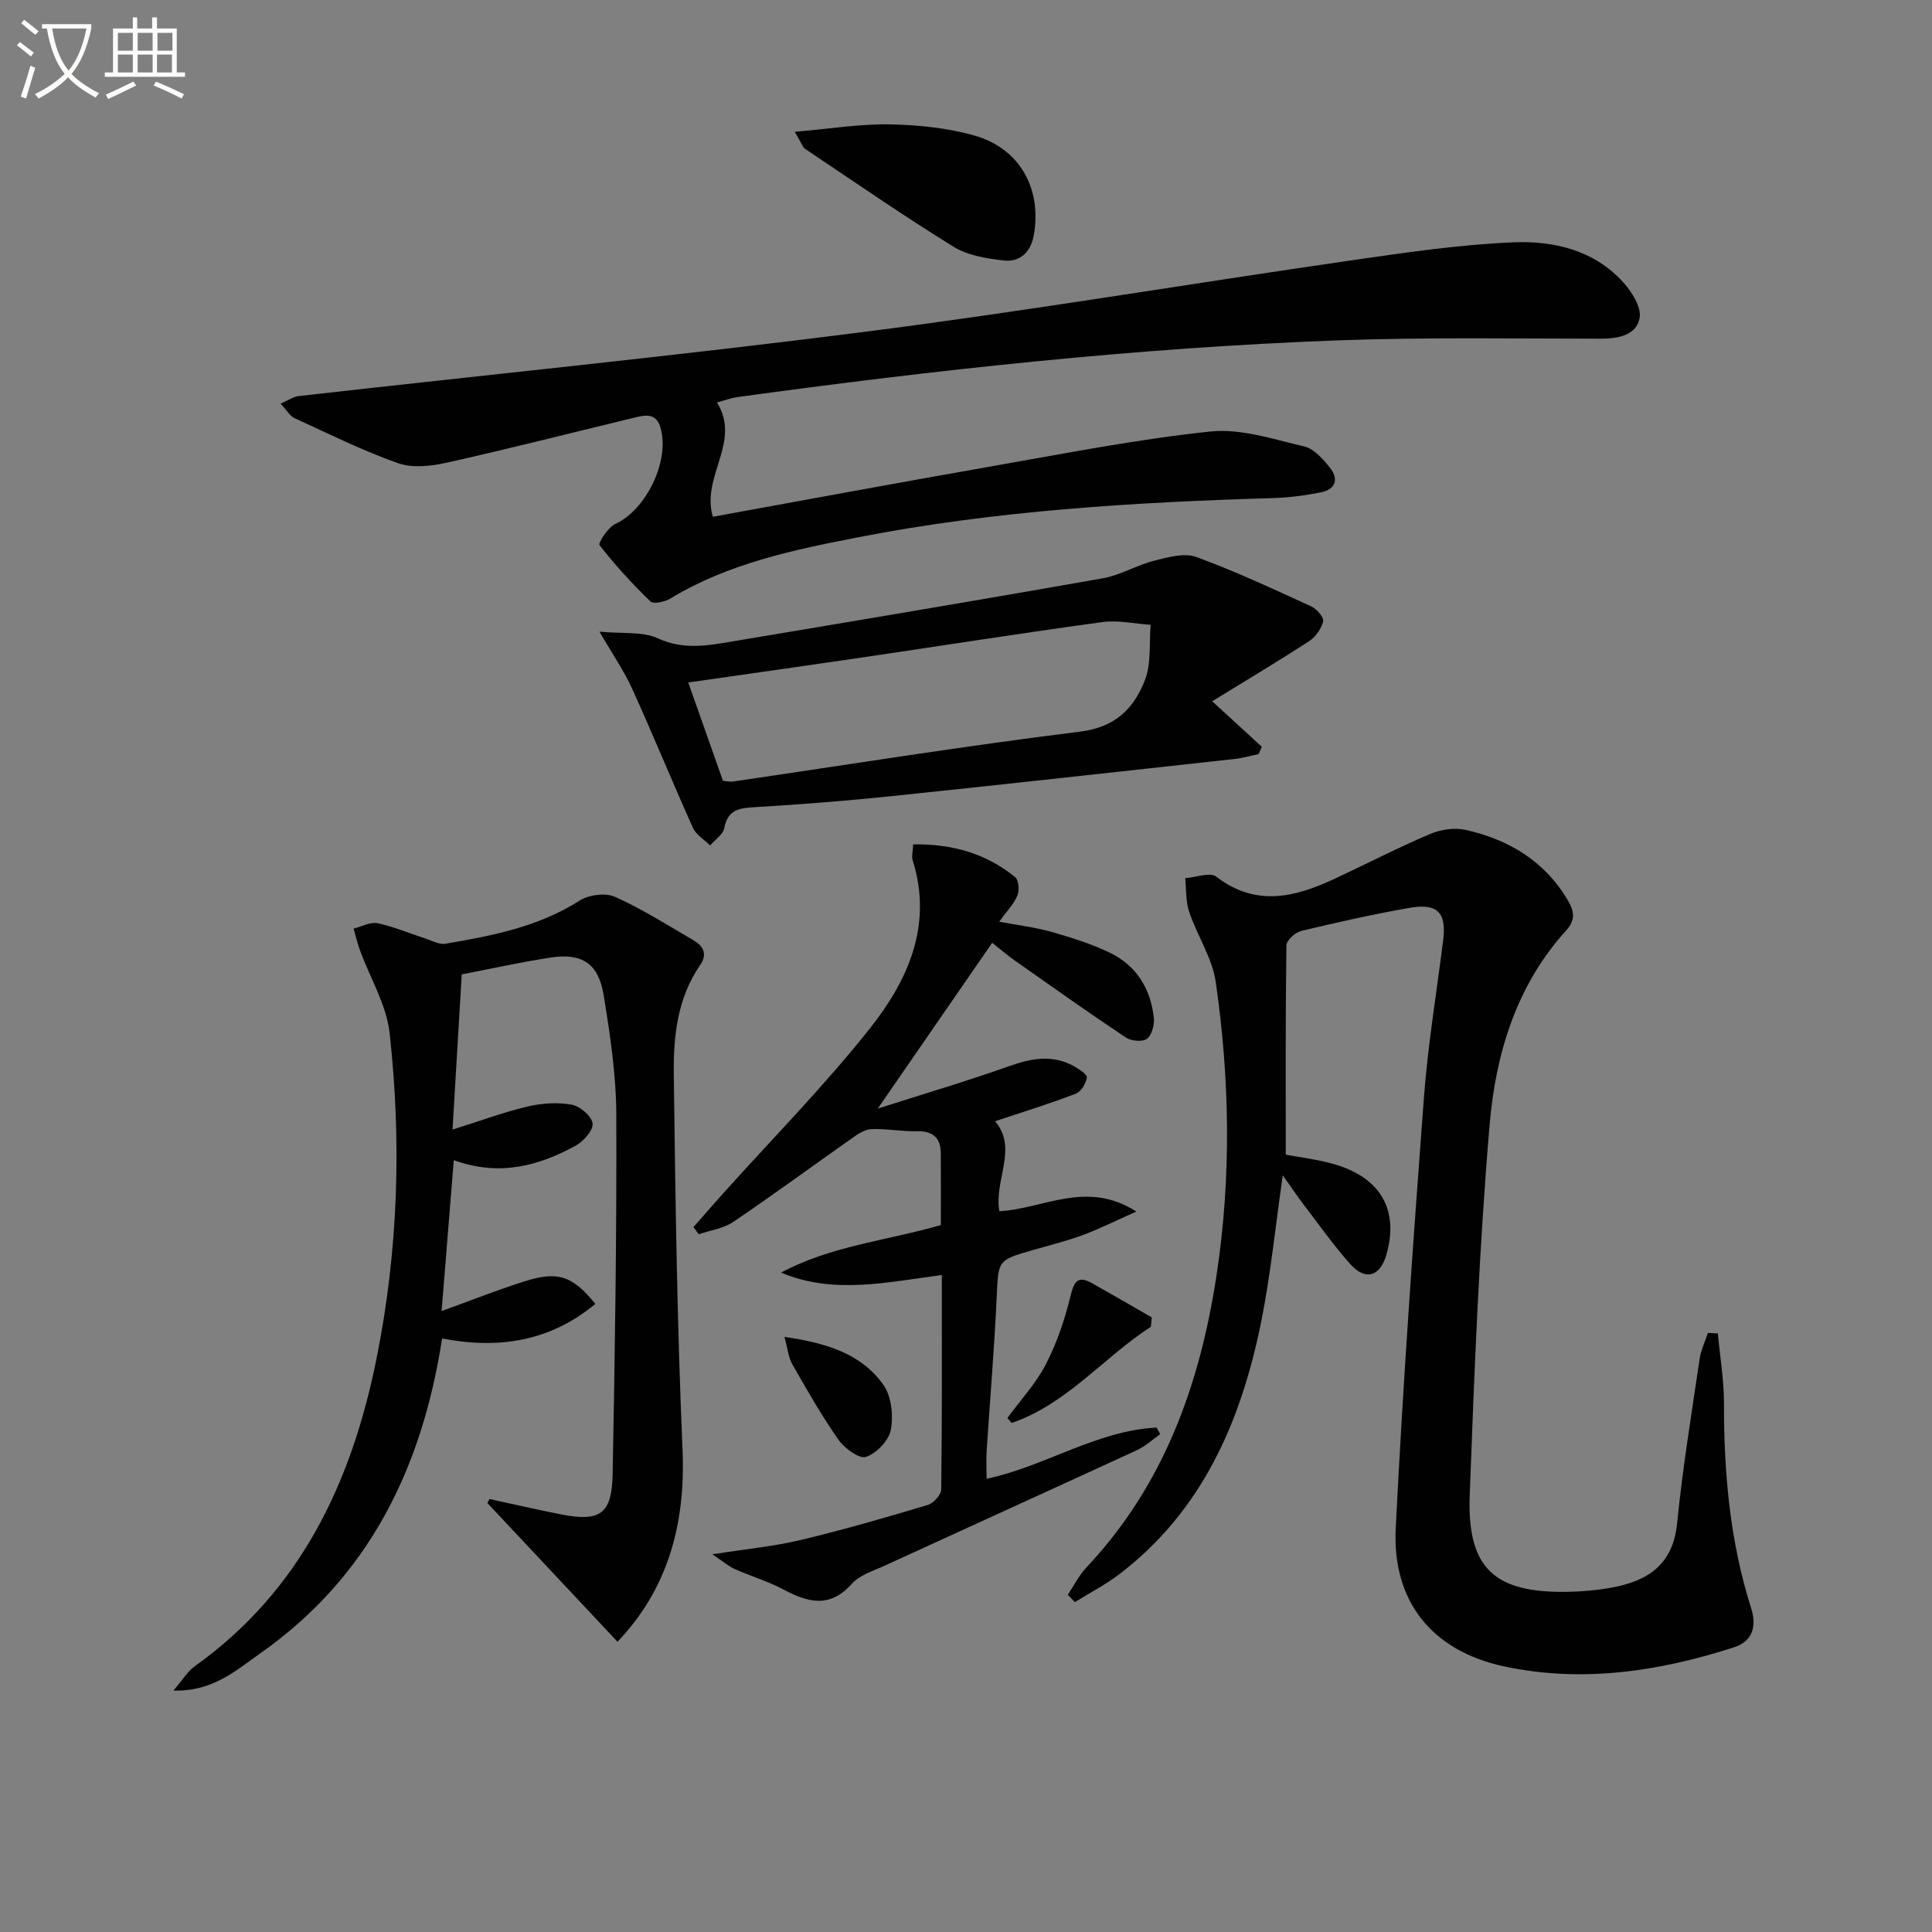
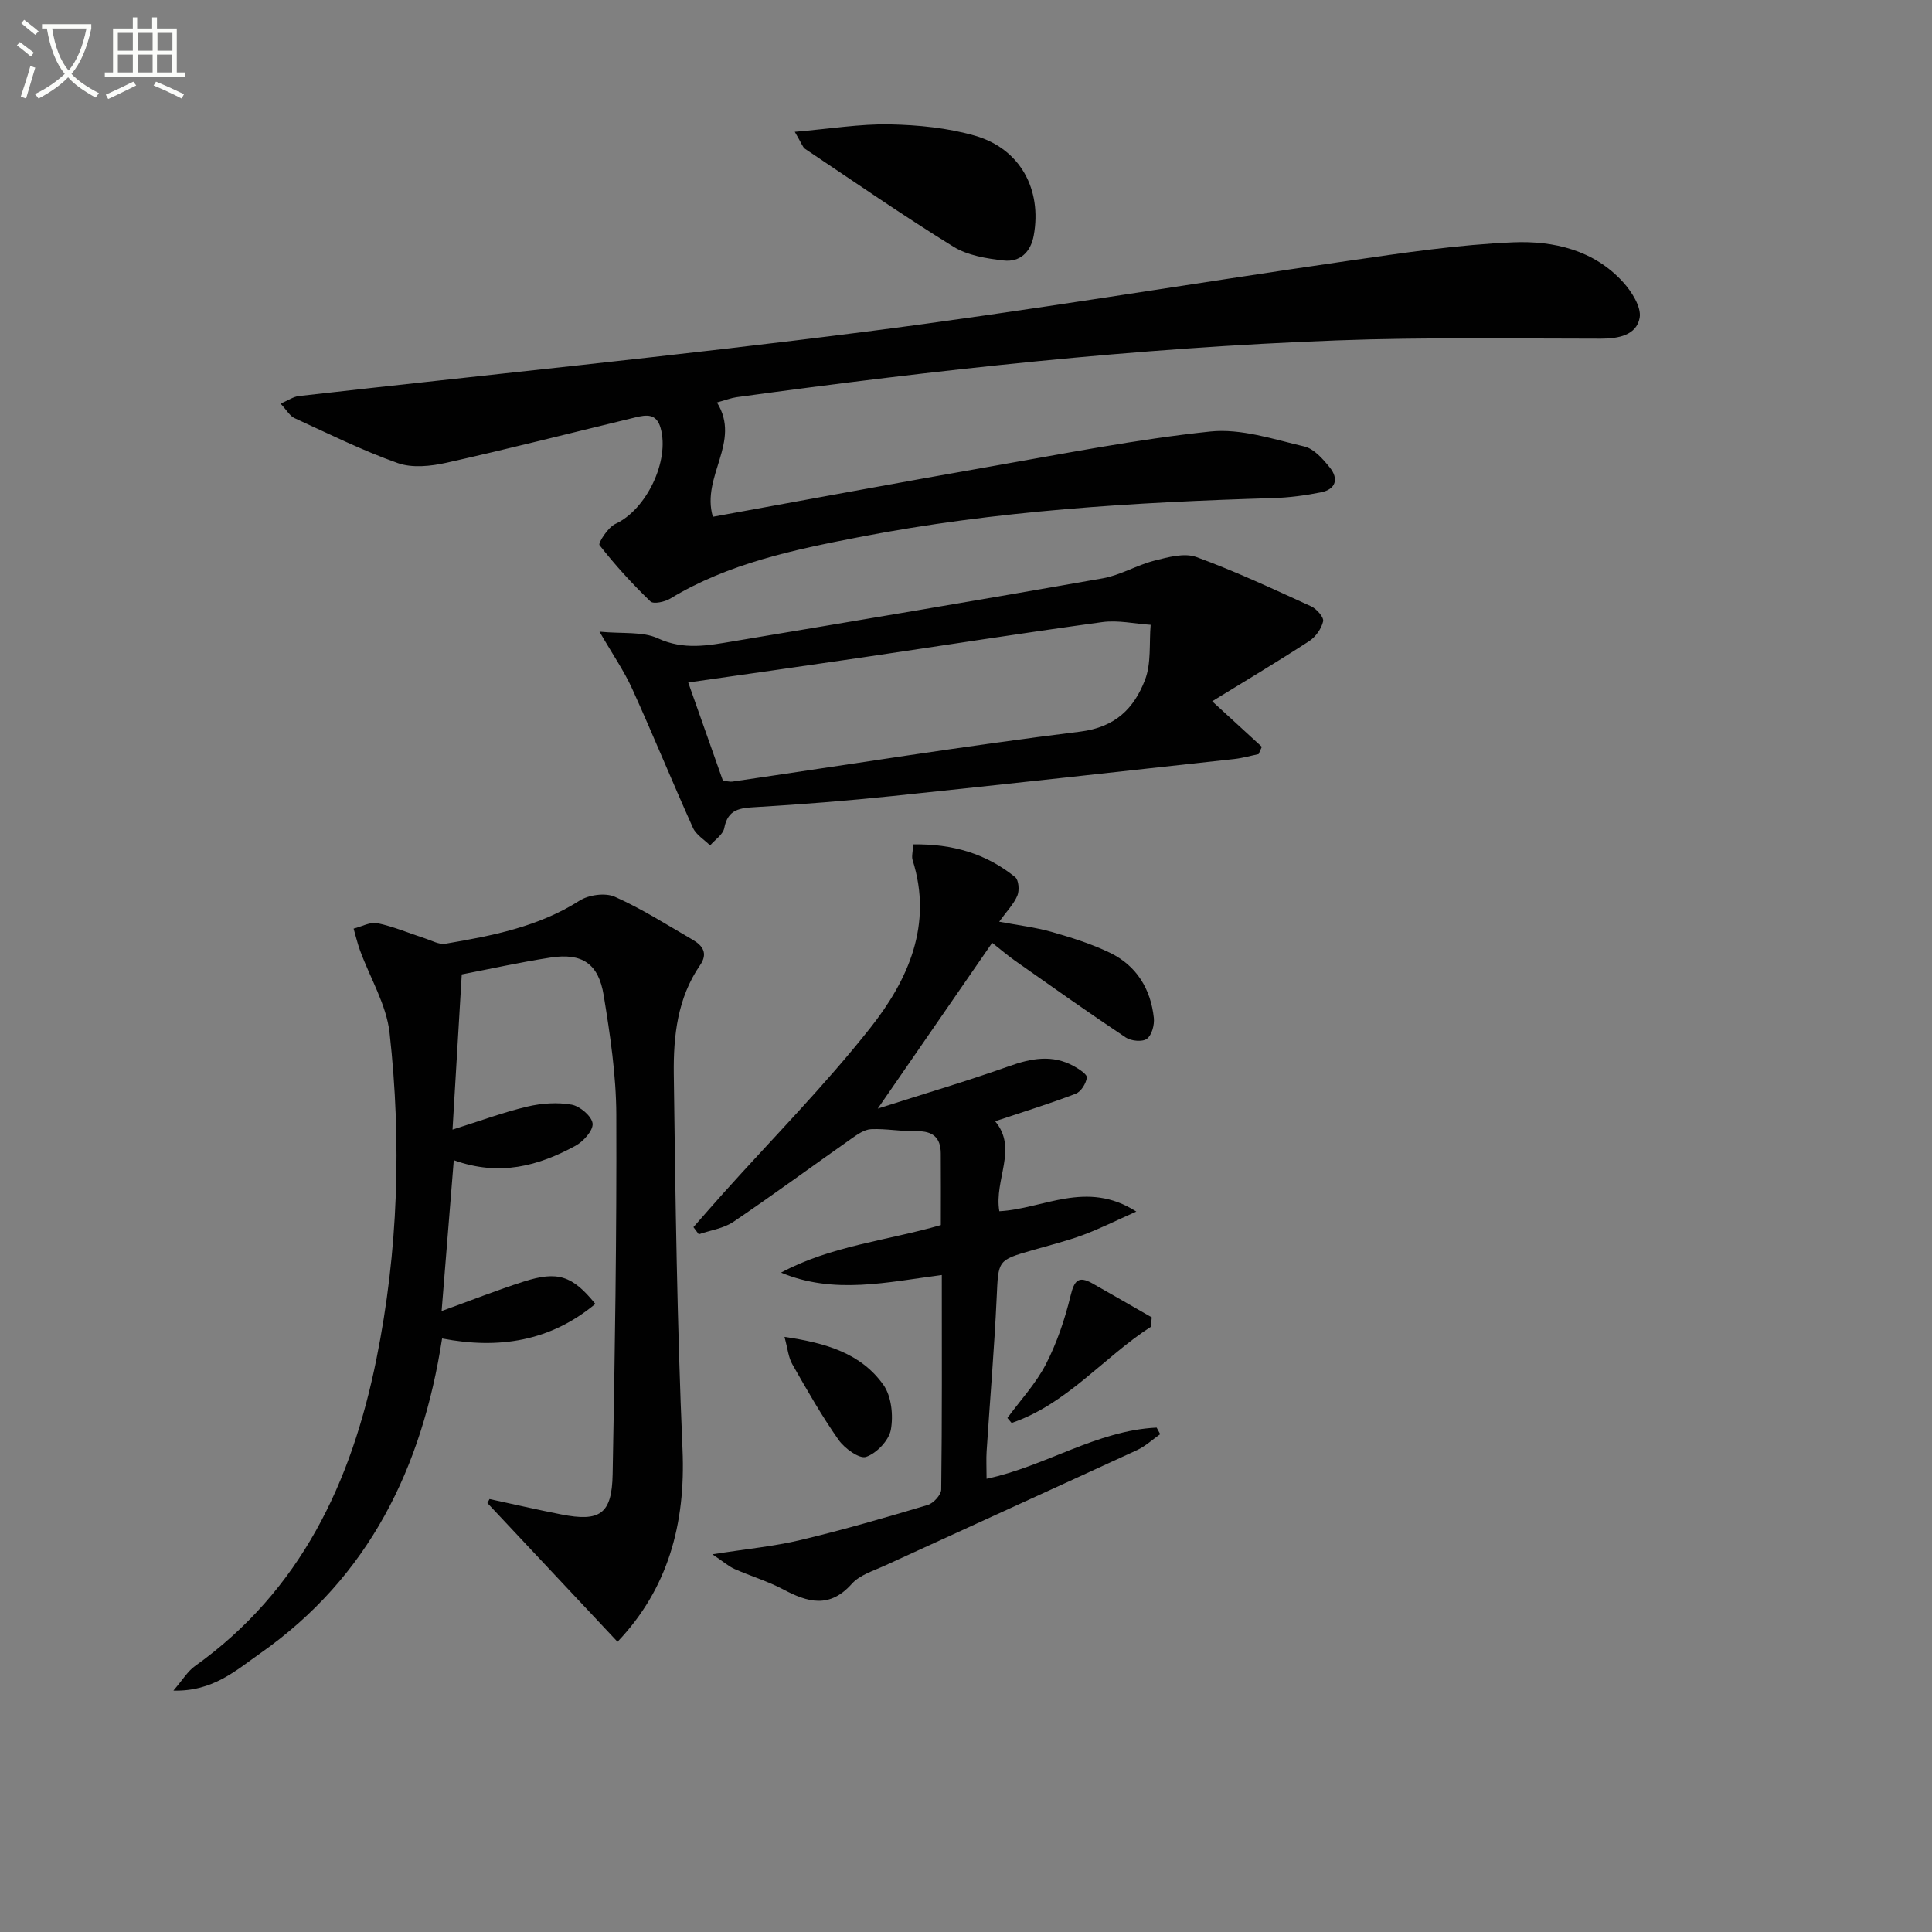
<svg xmlns="http://www.w3.org/2000/svg" enable-background="new 0 0 400 400" viewBox="0 0 400 400">
  <rect x="0" y="0" width="400" height="400" fill="#808080" stroke="none" />
  <path d="m6.4 11.7c-1-.8-1.9-1.6-2.9-2.3l.6-.7c.9.7 1.9 1.4 2.9 2.2zm-2.1 8.3c.7-2.1 1.4-4.2 2-6.4.2.1.6.3 1 .4-.7 2.3-1.3 4.4-1.9 6.4zm3-12.8c-1.1-.9-2.1-1.7-2.9-2.4l.6-.7c1 .8 2 1.5 3 2.4zm1.4-1.3v-.9h10.2v.9c-.9 4.2-2.3 7.3-4.1 9.4 1.3 1.4 3.2 2.7 5.7 4-.2.2-.4.5-.7.9-2.5-1.4-4.4-2.7-5.7-4.2-1.4 1.5-3.5 3-6.1 4.4 0 0 0 0-.1-.1-.3-.4-.5-.7-.7-.8 2.7-1.3 4.7-2.8 6.2-4.2-1.8-2.2-3-5.3-3.7-9.4zm9.2 0h-7.1c.6 3.8 1.7 6.7 3.4 8.7 1.7-2 2.9-4.8 3.7-8.7z" fill="#fbfcfa" />
  <path d="m31.6 3.6h.9v2.3h4.1v9.1h1.7v.9h-16.6v-.9h1.7v-9.1h4.1v-2.3h.9v2.3h3.1v-2.3zm-4 13.3.6.8c-1.9.9-3.8 1.9-5.8 2.8-.2-.3-.3-.6-.5-.9 2-.9 3.9-1.8 5.7-2.7zm-3.2-10.1v3.7h3.1v-3.7zm0 4.5v3.7h3.1v-3.7zm4.1-4.5v3.7h3.1v-3.7zm0 4.5v3.7h3.1v-3.7zm9.1 9.1c-2.1-1.1-4.1-2-5.8-2.7l.5-.8c2.2.9 4.1 1.8 5.8 2.6zm-1.9-13.6h-3.1v3.7h3.1zm-3.2 4.5v3.7h3.1v-3.7z" fill="#fbfcfa" />
  <g fill="#010101">
-     <path d="m355.66 276.07c.45 4.85 1.28 9.69 1.27 14.54-.02 14.38 1.24 28.54 5.62 42.33 1.13 3.54.49 6.81-3.52 8.11-15.55 5.02-31.47 7.41-47.61 3.96-14.94-3.2-23.21-13.46-22.45-28.63 1.49-29.71 3.61-59.39 5.83-89.06.82-10.92 2.63-21.76 3.99-32.64.72-5.74-1.14-7.74-7.02-6.71-7.49 1.32-14.93 2.98-22.33 4.76-1.25.3-3.08 1.95-3.1 3-.21 14.28-.14 28.57-.14 43.33 2.81.54 6.61.96 10.22 2.03 9.52 2.81 13.24 9.56 10.62 18.67-1.31 4.55-4.35 5.48-7.5 1.94-3.42-3.84-6.4-8.07-9.53-12.16-1.37-1.8-2.63-3.68-4.42-6.2-1.58 10.87-2.55 20.89-4.55 30.69-4.15 20.32-12.12 38.72-29.2 51.82-2.89 2.22-6.19 3.91-9.3 5.85-.49-.51-.98-1.01-1.47-1.52 1.28-1.91 2.33-4.04 3.89-5.69 16.05-17.04 23.48-37.91 26.92-60.51 3.07-20.21 2.74-40.49-.17-60.65-.72-5-3.84-9.61-5.5-14.52-.74-2.17-.58-4.65-.83-6.99 2.19-.16 5.14-1.31 6.44-.31 8.2 6.3 16.27 4.27 24.46.45 6.62-3.08 13.11-6.45 19.82-9.3 2.22-.94 5.13-1.36 7.45-.82 8.89 2.03 16.3 6.46 21.08 14.61 1.32 2.26 1.59 4.04-.39 6.21-10.32 11.37-14.58 25.56-15.83 40.19-2.17 25.5-3.17 51.1-4.12 76.69-.56 15.19 5.09 20.32 20.39 20.03 2.98-.06 5.99-.33 8.92-.86 7.48-1.36 12.78-4.69 13.63-13.35 1.13-11.38 3-22.69 4.66-34.02.27-1.83 1.13-3.58 1.71-5.37.68.03 1.37.06 2.06.1z" />
    <path d="m148.44 83.33c5.11 8.19-3.33 15.26-.85 23.66 19.34-3.51 38.55-7.09 57.8-10.46 15.04-2.63 30.06-5.6 45.21-7.19 6.32-.66 13.04 1.6 19.45 3.1 2 .47 3.84 2.58 5.26 4.34 1.88 2.32 1.3 4.53-1.82 5.15-3.24.65-6.56 1.09-9.86 1.19-28.76.86-57.46 2.58-85.76 8.08-13.5 2.62-27.05 5.42-39.1 12.73-1.13.69-3.48 1.19-4.1.59-3.77-3.64-7.33-7.53-10.55-11.66-.32-.41 1.75-3.69 3.28-4.39 6.38-2.9 11.32-13.05 9.36-19.89-.86-3.02-2.95-2.7-5.14-2.18-13.06 3.15-26.08 6.48-39.19 9.41-3.23.72-7.08 1.13-10.07.07-7.32-2.59-14.32-6.08-21.4-9.32-.94-.43-1.54-1.57-2.87-2.99 1.6-.69 2.65-1.44 3.77-1.57 39.12-4.43 78.3-8.33 117.34-13.32 33.42-4.27 66.66-9.87 100.01-14.69 11.32-1.64 22.7-3.34 34.1-3.82 8.31-.35 16.69 1.59 22.72 8.23 1.8 1.98 3.84 5.19 3.44 7.41-.66 3.59-4.38 4.31-8.02 4.31-18.16 0-36.33-.32-54.47.35-41.72 1.54-83.18 6.1-124.52 11.77-1.11.16-2.2.59-4.02 1.09z" />
    <path d="m93.95 240.2c-.87 10.77-1.66 20.6-2.52 31.24 6.16-2.23 11.51-4.35 16.99-6.1 7.02-2.25 10.08-1.26 14.84 4.62-9.34 7.75-19.95 9.42-31.73 7.16-4.13 26.78-15.14 49.39-37.64 65.18-5.01 3.52-9.82 7.94-17.99 7.72 1.94-2.25 2.94-3.98 4.42-5.04 21.94-15.67 32.47-38.07 37.62-63.62 4.51-22.35 5.23-44.93 2.72-67.51-.65-5.84-4.04-11.37-6.12-17.07-.54-1.47-.89-3.01-1.33-4.52 1.66-.41 3.44-1.43 4.94-1.12 3.35.7 6.55 2.08 9.83 3.14 1.4.45 2.92 1.33 4.23 1.11 9.66-1.64 19.23-3.48 27.76-8.91 1.91-1.22 5.35-1.69 7.33-.81 5.58 2.48 10.79 5.81 16.1 8.89 2.09 1.21 3.24 2.82 1.53 5.29-4.66 6.76-5.52 14.63-5.43 22.42.33 25.96.69 51.93 1.81 77.86.67 15.46-3.07 28.88-13.46 39.78-8.95-9.54-17.94-19.13-26.94-28.72.15-.28.3-.55.44-.83 4.94 1.07 9.87 2.2 14.82 3.18 8.05 1.59 10.52-.06 10.67-8.32.47-24.8.85-49.61.76-74.41-.03-8.25-1.28-16.56-2.61-24.73-1.07-6.6-4.49-8.82-10.98-7.83-6.35.97-12.64 2.38-18.41 3.49-.65 10.85-1.24 20.83-1.91 32.13 5.89-1.85 10.63-3.62 15.51-4.77 2.95-.69 6.21-.92 9.16-.39 1.72.31 4.16 2.39 4.33 3.89.16 1.43-1.9 3.73-3.54 4.62-7.63 4.15-15.69 6.42-25.2 2.98z" />
    <path d="m189.07 174.82c8.14-.13 15.12 1.92 21.11 6.78.74.6.9 2.75.46 3.81-.74 1.77-2.2 3.24-3.77 5.42 3.93.74 7.47 1.15 10.85 2.11 4.12 1.18 8.28 2.48 12.12 4.34 5.47 2.66 8.41 7.47 9.05 13.47.15 1.43-.41 3.56-1.43 4.32-.93.69-3.27.47-4.38-.27-7.74-5.16-15.33-10.55-22.94-15.9-1.49-1.05-2.88-2.25-4.72-3.7-7.65 11.09-15.21 22.04-23.69 34.32 9.99-3.19 18.67-5.75 27.19-8.78 4.6-1.64 8.96-2.46 13.4-.01 1.07.59 2.79 1.7 2.7 2.37-.16 1.23-1.21 2.92-2.3 3.34-5.37 2.06-10.88 3.76-16.69 5.7 4.78 5.68-.25 12.07.87 18.63 9.04-.45 18.05-6.57 28.36.07-4.33 1.93-7.63 3.59-11.06 4.86-3.42 1.26-6.98 2.14-10.48 3.15-7.23 2.08-7.01 2.08-7.37 9.8-.49 10.62-1.39 21.21-2.08 31.82-.11 1.64-.01 3.29-.01 5.69 12.15-2.55 22.78-10 35.21-10.59.25.45.5.9.74 1.36-1.59 1.11-3.06 2.5-4.8 3.3-17.36 8-34.76 15.89-52.13 23.87-2.41 1.11-5.27 1.96-6.93 3.82-4.59 5.14-9.13 3.84-14.22 1.13-3.19-1.69-6.71-2.73-10.03-4.2-1.24-.55-2.3-1.5-4.61-3.05 7.06-1.11 12.74-1.64 18.23-2.95 8.86-2.11 17.62-4.65 26.35-7.26 1.19-.35 2.78-2.09 2.8-3.2.19-14.64.12-29.28.12-44.41-11.29 1.46-22.31 4.1-33.28-.5 10.34-5.55 21.89-6.61 33.08-9.84 0-4.91.03-9.87-.01-14.84-.02-3.26-1.64-4.66-4.98-4.59-3.14.07-6.3-.57-9.44-.43-1.4.06-2.86 1.1-4.11 1.98-8.15 5.73-16.18 11.64-24.43 17.22-2.03 1.37-4.75 1.73-7.15 2.56-.37-.49-.74-.99-1.1-1.48 2.05-2.33 4.09-4.68 6.17-7 10.2-11.37 20.99-22.28 30.45-34.25 7.85-9.93 12.99-21.37 8.75-34.76-.23-.73.05-1.63.13-3.23z" />
    <path d="m250.97 145.19c3.69 3.38 6.99 6.4 10.28 9.43-.22.5-.45 1.01-.67 1.51-1.66.34-3.31.82-4.99 1.01-23.59 2.59-47.18 5.21-70.79 7.67-9.41.98-18.86 1.73-28.3 2.29-3.27.19-5.8.39-6.55 4.35-.25 1.33-1.91 2.4-2.93 3.59-1.21-1.2-2.89-2.19-3.55-3.64-4.29-9.54-8.25-19.24-12.57-28.77-1.67-3.68-4.01-7.06-6.78-11.85 4.87.47 8.94-.08 12.09 1.38 5.34 2.47 10.38 1.49 15.56.62 25.52-4.27 51.03-8.55 76.51-13.04 3.68-.65 7.08-2.74 10.73-3.67 2.81-.71 6.18-1.65 8.67-.75 8.09 2.95 15.92 6.63 23.77 10.21 1.14.52 2.68 2.27 2.49 3.11-.35 1.53-1.56 3.24-2.91 4.11-6.62 4.3-13.4 8.35-20.06 12.44zm-101.29 16.46c.97.09 1.48.24 1.96.17 23.98-3.5 47.92-7.37 71.97-10.34 7.35-.91 11.17-4.84 13.44-10.68 1.34-3.45.85-7.61 1.18-11.44-3.34-.22-6.77-1.01-10.02-.56-16.61 2.27-33.17 4.88-49.76 7.33-11.8 1.74-23.6 3.4-35.96 5.17 2.48 7.01 4.79 13.55 7.19 20.35z" />
    <path d="m164.55 27.29c7.38-.63 13.53-1.66 19.66-1.54 5.91.12 12 .72 17.66 2.35 9.36 2.7 13.9 11.13 12.15 20.68-.64 3.48-2.9 5.53-6.23 5.15-3.55-.4-7.45-1.04-10.4-2.86-10.43-6.45-20.53-13.44-30.72-20.26-.48-.32-.67-1.07-2.12-3.52z" />
    <path d="m162.42 276.79c8.6 1.26 15.85 3.4 20.49 9.95 1.66 2.35 2.07 6.32 1.53 9.28-.41 2.21-2.95 4.87-5.13 5.61-1.39.47-4.46-1.76-5.7-3.53-3.5-4.98-6.53-10.31-9.55-15.61-.83-1.43-.97-3.24-1.64-5.7z" />
    <path d="m238.27 274.7c-9.81 6.34-17.37 16-28.82 19.91-.29-.34-.58-.69-.88-1.03 2.7-3.69 5.9-7.12 7.97-11.13 2.29-4.44 3.93-9.31 5.11-14.18.76-3.13 1.61-4.2 4.53-2.55 4.1 2.32 8.19 4.68 12.28 7.03-.06.65-.13 1.3-.19 1.95z" />
  </g>
</svg>